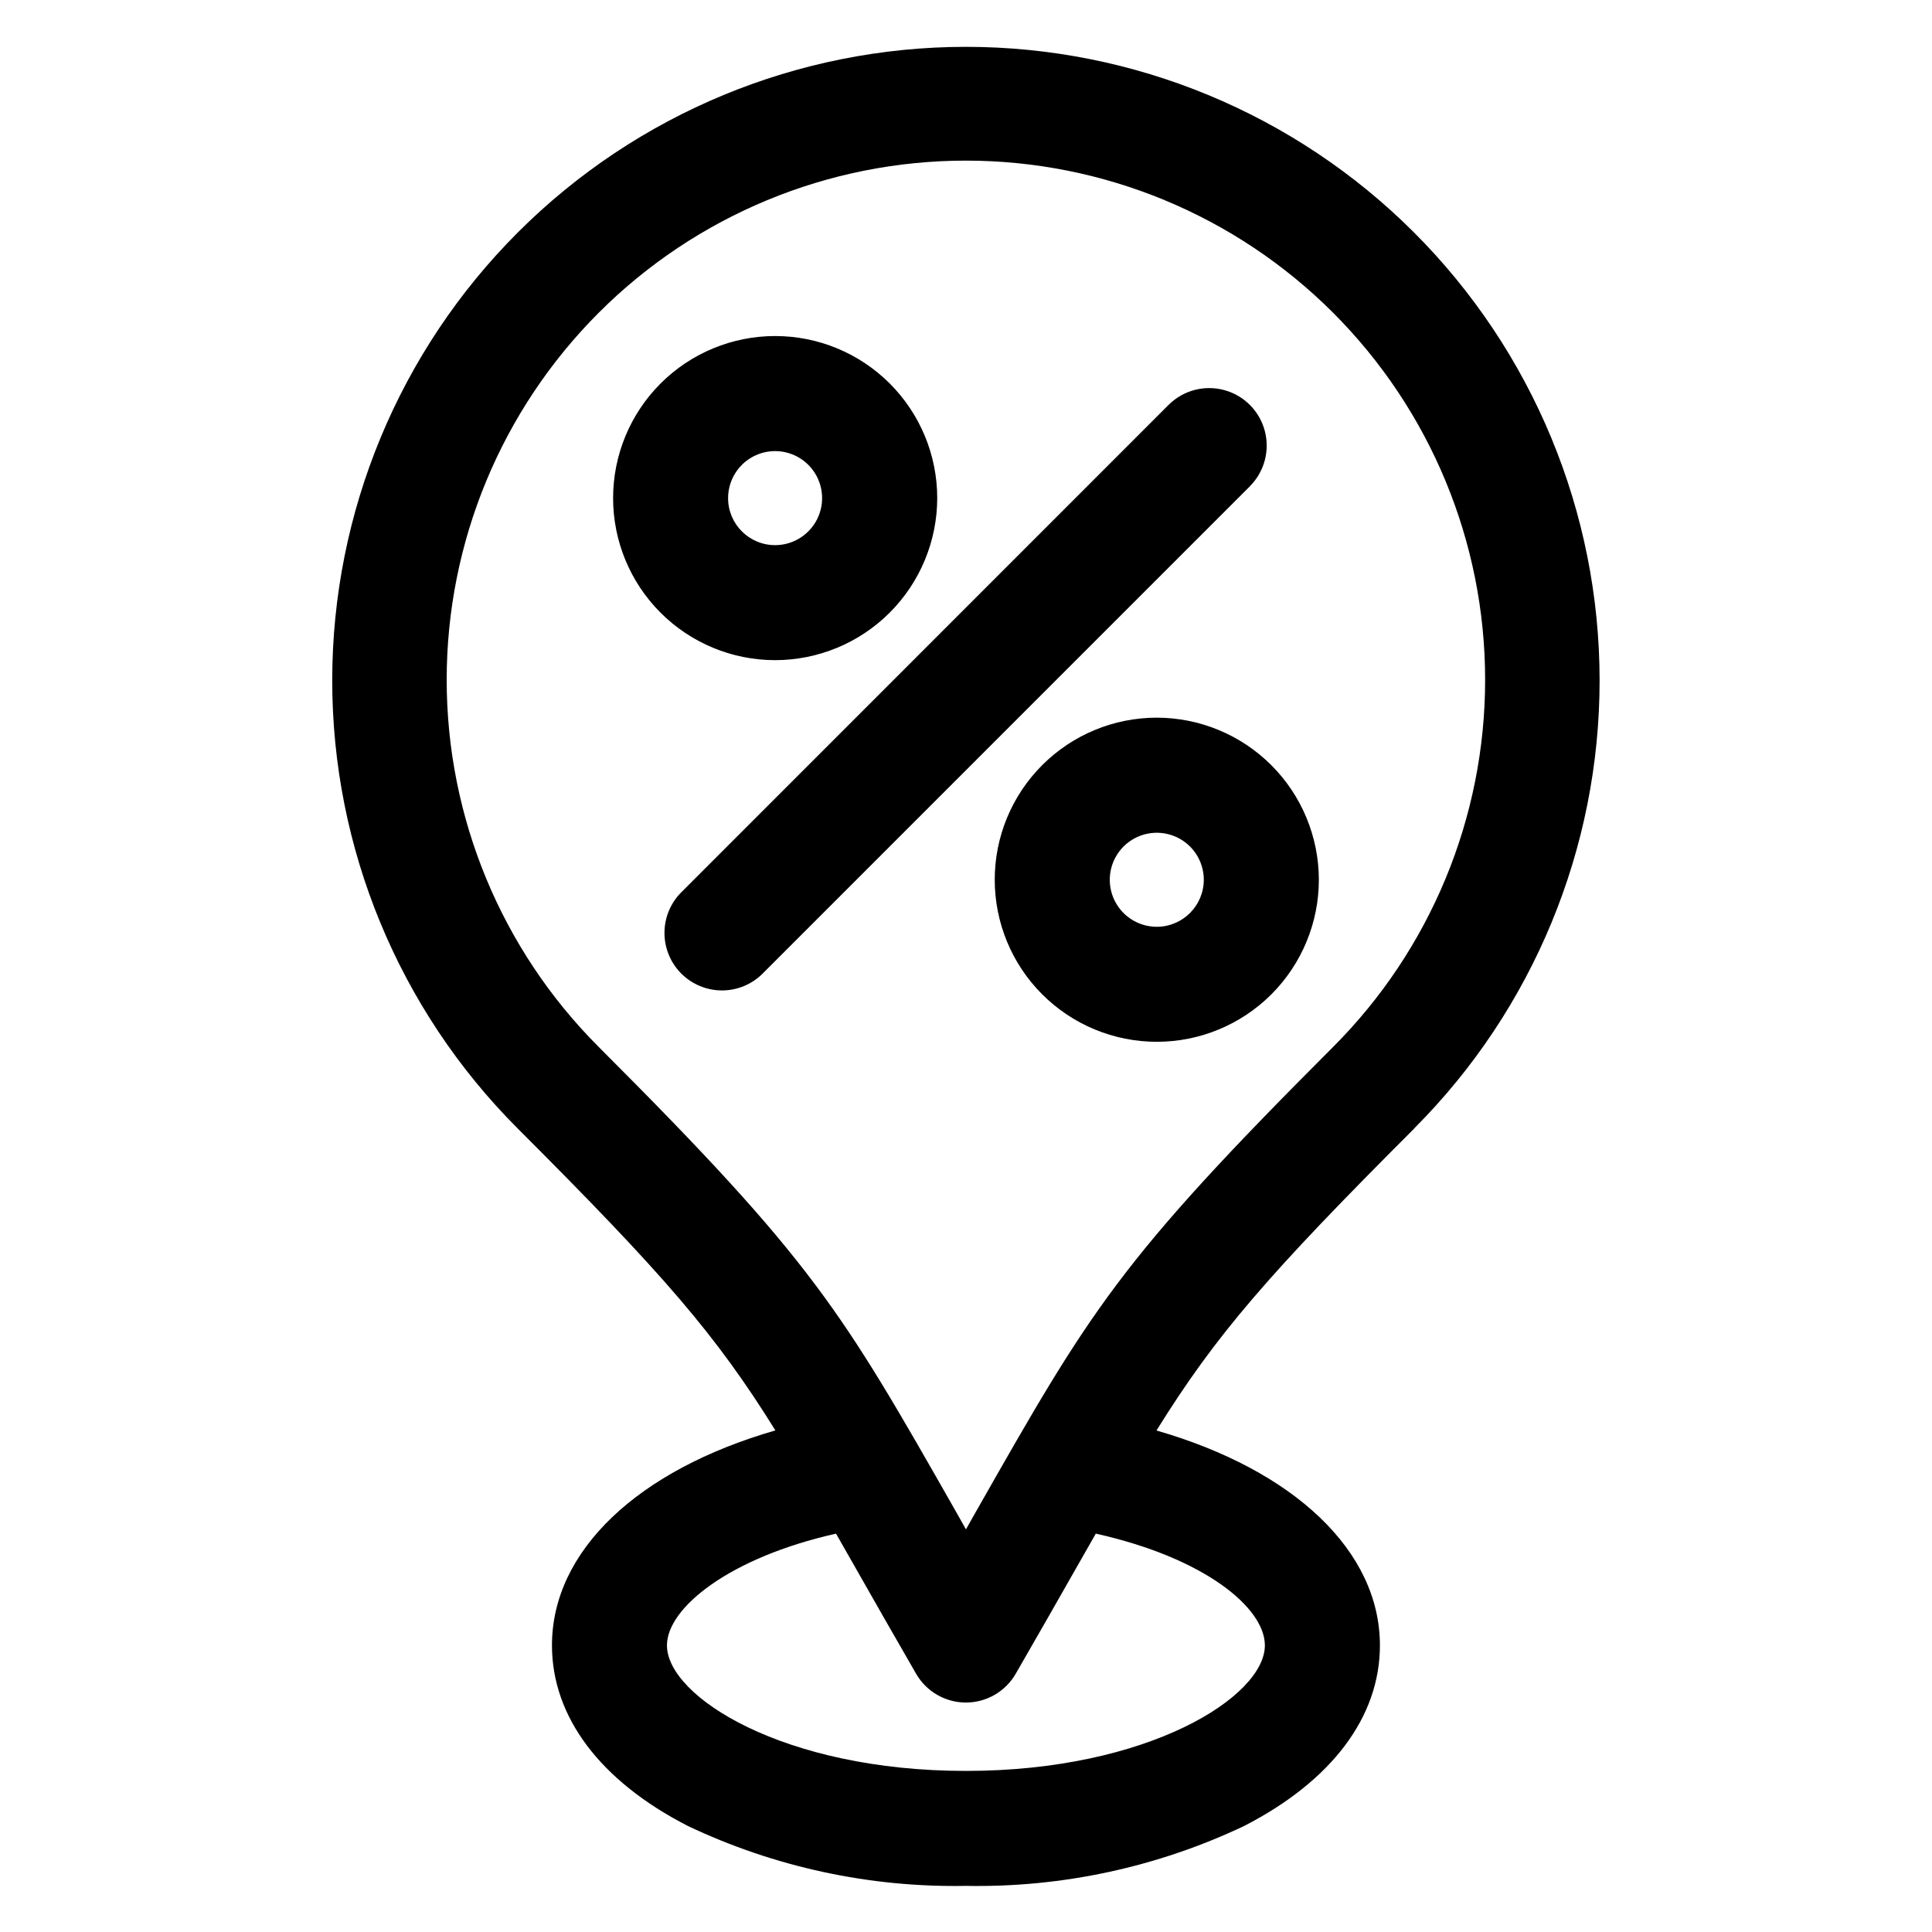
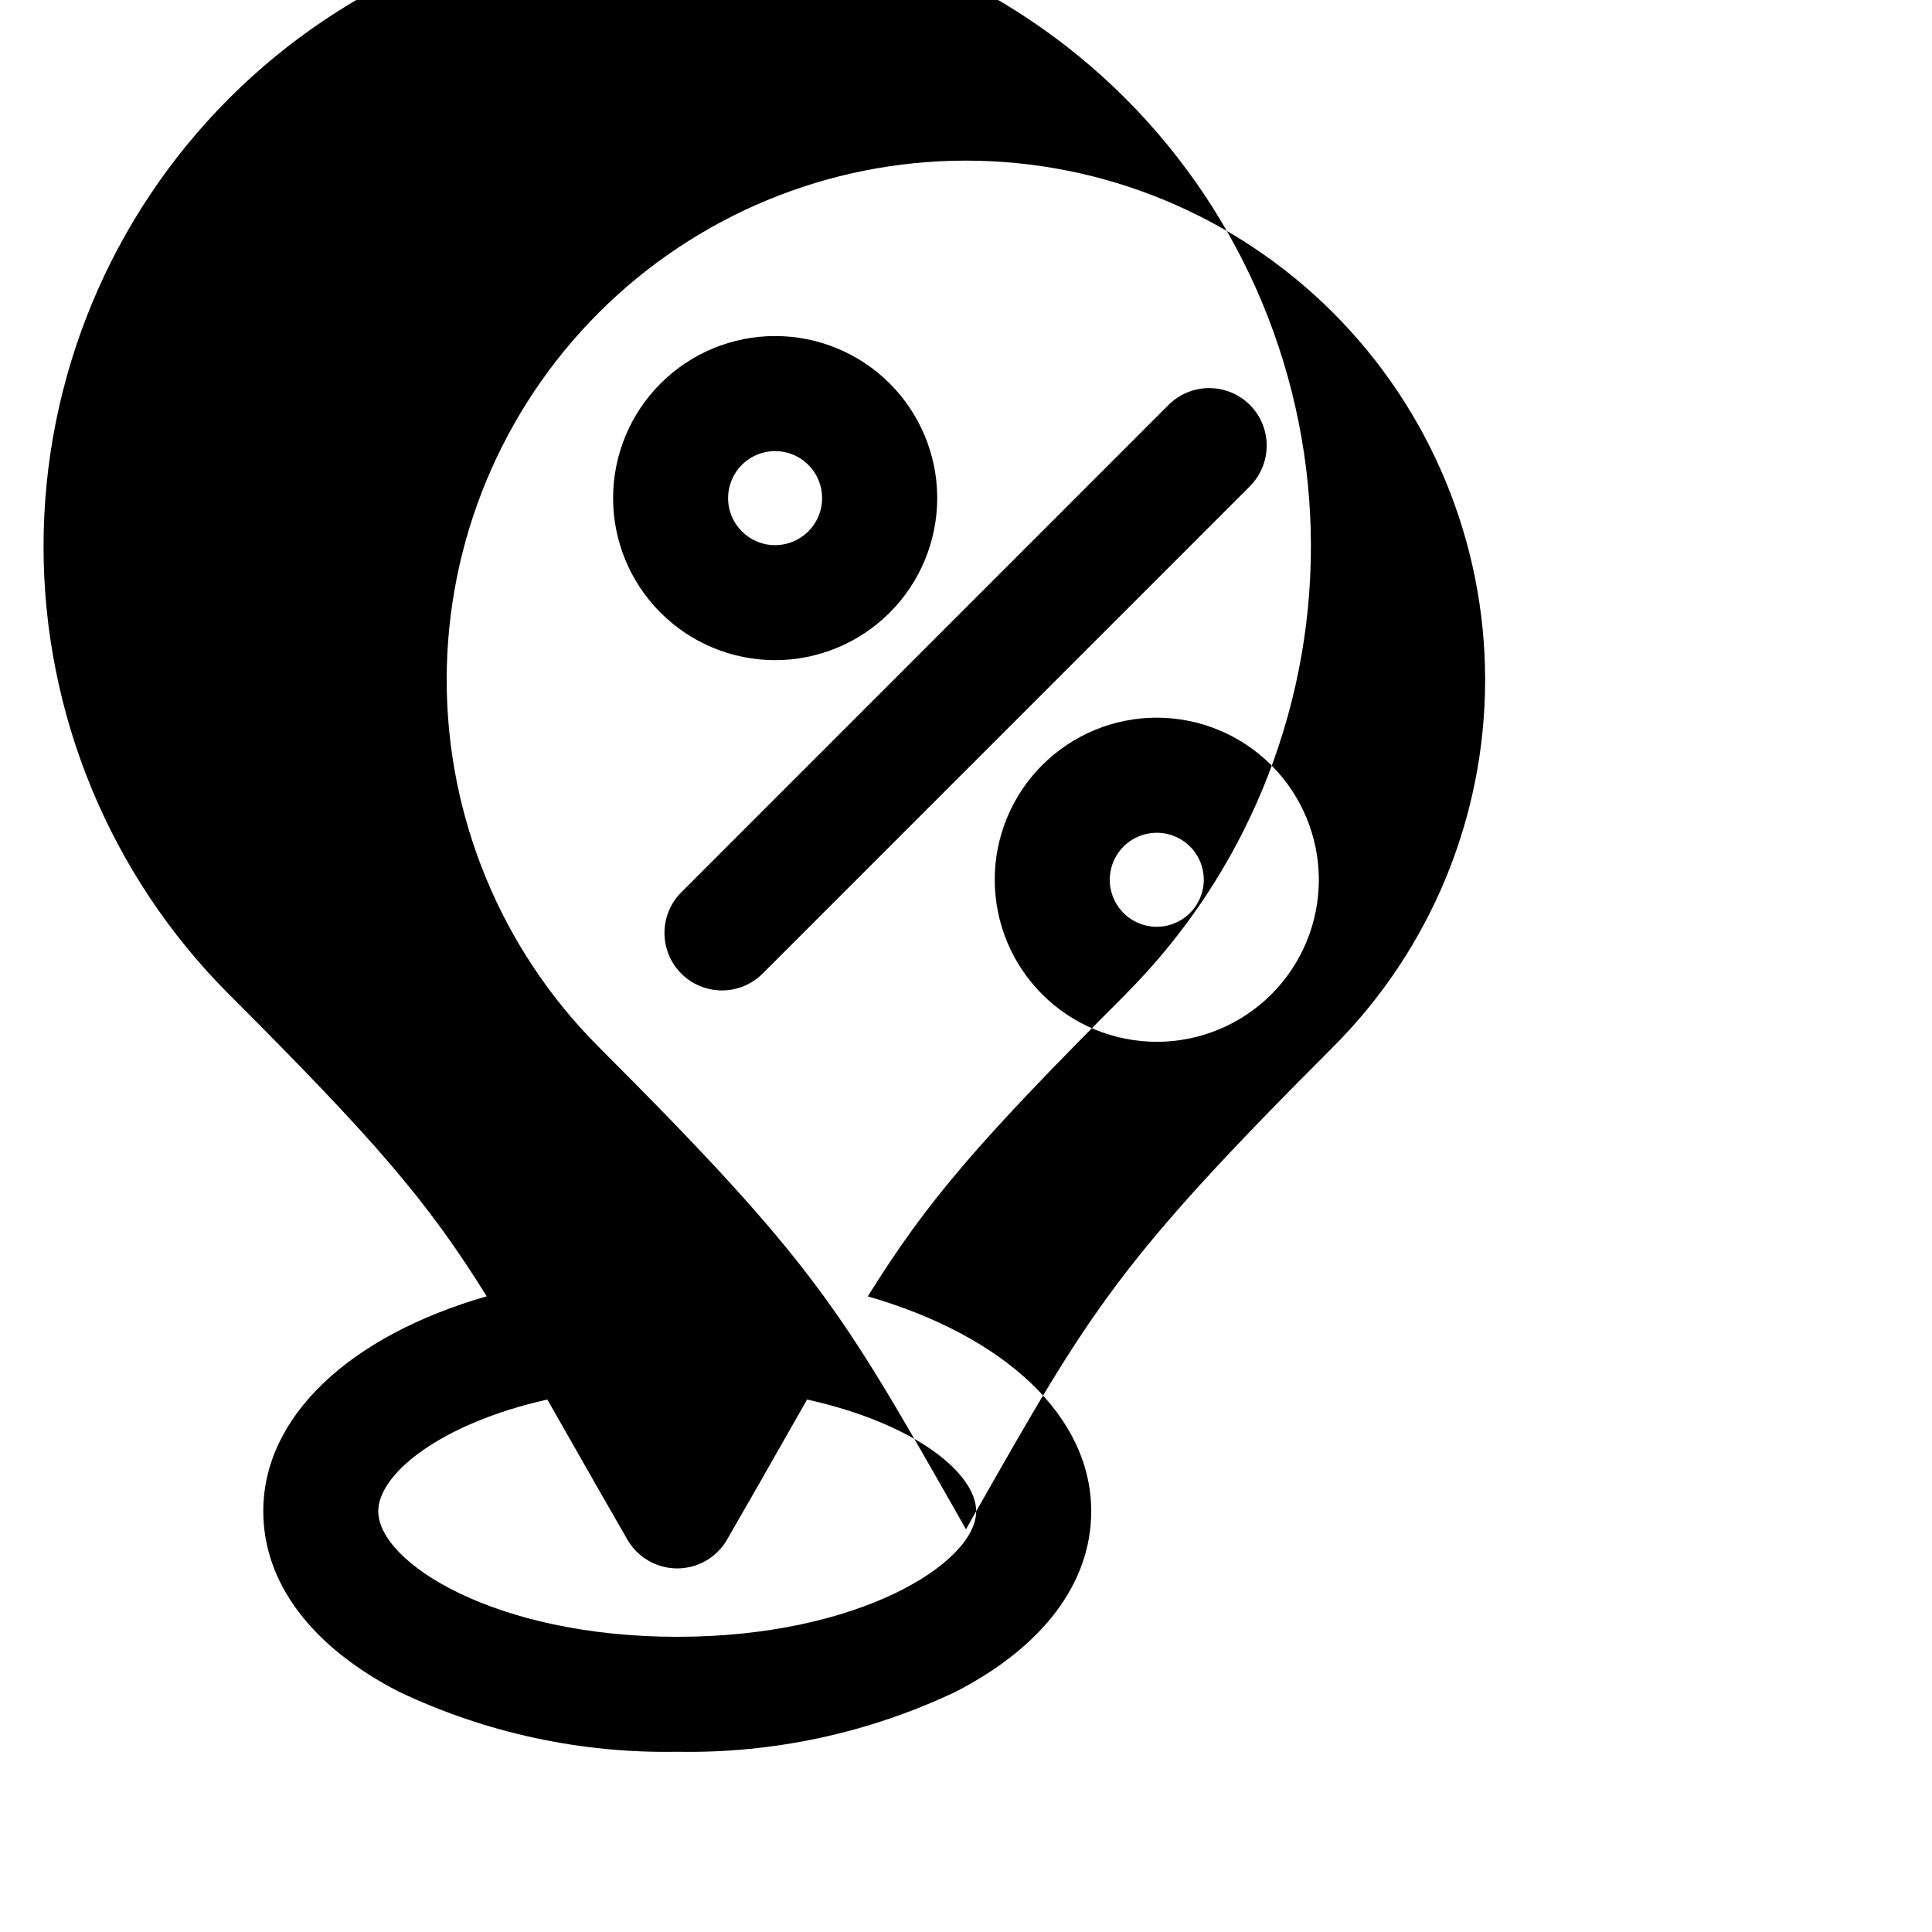
<svg xmlns="http://www.w3.org/2000/svg" fill="#000000" width="800px" height="800px" version="1.1" viewBox="144 144 512 512">
-   <path d="m450.56 389.61c-5.039 0-9.582-3.035-11.512-7.691-1.926-4.656-0.859-10.016 2.703-13.578 3.562-3.566 8.922-4.633 13.578-2.703 4.656 1.93 7.691 6.473 7.691 11.512-0.016 6.875-5.586 12.445-12.461 12.461zm0-55.418v-0.004c-11.391 0-22.312 4.527-30.367 12.582-8.055 8.055-12.582 18.98-12.578 30.371 0 11.391 4.523 22.312 12.578 30.367 8.055 8.055 18.98 12.578 30.371 12.578s22.316-4.527 30.371-12.582c8.051-8.055 12.574-18.98 12.574-30.371-0.016-11.387-4.543-22.301-12.594-30.352-8.055-8.051-18.969-12.578-30.355-12.594zm-113.61-58.184c0-5.039 3.035-9.582 7.691-11.512 4.656-1.93 10.016-0.863 13.578 2.699 3.562 3.566 4.629 8.926 2.703 13.578-1.93 4.656-6.473 7.695-11.512 7.695-6.883 0-12.461-5.582-12.461-12.461zm55.426 0c0-11.391-4.523-22.316-12.578-30.371-8.055-8.055-18.977-12.582-30.367-12.582-11.391-0.004-22.316 4.523-30.371 12.574-8.055 8.055-12.582 18.98-12.582 30.371s4.523 22.316 12.578 30.371c8.055 8.055 18.98 12.578 30.371 12.578 11.387-0.012 22.301-4.539 30.352-12.59 8.051-8.051 12.582-18.965 12.598-30.352zm82.957-3.25h-0.004c3.789-3.863 5.246-9.441 3.828-14.664-1.414-5.219-5.492-9.301-10.715-10.715-5.219-1.418-10.801 0.039-14.664 3.828l-129.12 129.15c-2.902 2.848-4.547 6.738-4.566 10.805s1.586 7.973 4.461 10.848c2.879 2.879 6.785 4.484 10.852 4.465 4.066-0.02 7.957-1.664 10.805-4.566l129.12-129.13zm-72.633 271.74c30.336-53.344 37.559-66.02 94.59-123.05v-0.004c25.801-25.809 40.289-60.805 40.285-97.297-0.004-36.488-14.504-71.484-40.309-97.285-25.805-25.801-60.801-40.297-97.293-40.297-36.488 0-71.484 14.496-97.289 40.297-25.805 25.801-40.305 60.797-40.309 97.285-0.004 36.492 14.484 71.488 40.281 97.297 57.047 57.027 64.258 69.703 94.625 123.05l2.707 4.801 2.707-4.801zm76.504 35.543c0 13.57-30.879 33.27-79.227 33.27s-79.227-19.699-79.227-33.27c0-9.973 16.637-23.293 44.805-29.609 1.656 2.891 3.394 5.934 5.207 9.133 4.648 8.18 9.926 17.449 16.02 28.008l-0.004-0.004c2.723 4.715 7.754 7.621 13.195 7.621 5.445 0 10.477-2.906 13.199-7.621 6.094-10.559 11.375-19.828 16.02-28.008 1.805-3.199 3.543-6.246 5.207-9.133 29.145 6.5 44.805 19.777 44.805 29.609zm39.633-137.06c31.449-31.512 49.102-74.223 49.074-118.74-0.027-44.523-17.734-87.211-49.223-118.68-31.492-31.469-74.191-49.148-118.71-49.148-44.52 0-87.219 17.68-118.71 49.148-31.488 31.473-49.195 74.16-49.223 118.68-0.027 44.52 17.621 87.23 49.074 118.74 38.816 38.809 52.582 54.715 68.367 80.094-36.465 10.508-59.207 31.906-59.207 56.945 0 18.961 12.762 35.945 35.945 47.844v0.004c23.027 10.938 48.281 16.383 73.773 15.91 25.48 0.473 50.727-4.969 73.754-15.895 23.18-11.918 35.945-28.891 35.945-47.844 0-25.012-22.754-46.426-59.211-56.945 15.793-25.402 29.559-41.285 68.371-80.094z" fill-rule="evenodd" />
+   <path d="m450.56 389.61c-5.039 0-9.582-3.035-11.512-7.691-1.926-4.656-0.859-10.016 2.703-13.578 3.562-3.566 8.922-4.633 13.578-2.703 4.656 1.93 7.691 6.473 7.691 11.512-0.016 6.875-5.586 12.445-12.461 12.461zm0-55.418v-0.004c-11.391 0-22.312 4.527-30.367 12.582-8.055 8.055-12.582 18.98-12.578 30.371 0 11.391 4.523 22.312 12.578 30.367 8.055 8.055 18.98 12.578 30.371 12.578s22.316-4.527 30.371-12.582c8.051-8.055 12.574-18.98 12.574-30.371-0.016-11.387-4.543-22.301-12.594-30.352-8.055-8.051-18.969-12.578-30.355-12.594zm-113.61-58.184c0-5.039 3.035-9.582 7.691-11.512 4.656-1.93 10.016-0.863 13.578 2.699 3.562 3.566 4.629 8.926 2.703 13.578-1.93 4.656-6.473 7.695-11.512 7.695-6.883 0-12.461-5.582-12.461-12.461zm55.426 0c0-11.391-4.523-22.316-12.578-30.371-8.055-8.055-18.977-12.582-30.367-12.582-11.391-0.004-22.316 4.523-30.371 12.574-8.055 8.055-12.582 18.98-12.582 30.371s4.523 22.316 12.578 30.371c8.055 8.055 18.98 12.578 30.371 12.578 11.387-0.012 22.301-4.539 30.352-12.59 8.051-8.051 12.582-18.965 12.598-30.352zm82.957-3.25h-0.004c3.789-3.863 5.246-9.441 3.828-14.664-1.414-5.219-5.492-9.301-10.715-10.715-5.219-1.418-10.801 0.039-14.664 3.828l-129.12 129.15c-2.902 2.848-4.547 6.738-4.566 10.805s1.586 7.973 4.461 10.848c2.879 2.879 6.785 4.484 10.852 4.465 4.066-0.02 7.957-1.664 10.805-4.566l129.12-129.13zm-72.633 271.74c30.336-53.344 37.559-66.02 94.59-123.05v-0.004c25.801-25.809 40.289-60.805 40.285-97.297-0.004-36.488-14.504-71.484-40.309-97.285-25.805-25.801-60.801-40.297-97.293-40.297-36.488 0-71.484 14.496-97.289 40.297-25.805 25.801-40.305 60.797-40.309 97.285-0.004 36.492 14.484 71.488 40.281 97.297 57.047 57.027 64.258 69.703 94.625 123.05l2.707 4.801 2.707-4.801zc0 13.57-30.879 33.27-79.227 33.27s-79.227-19.699-79.227-33.27c0-9.973 16.637-23.293 44.805-29.609 1.656 2.891 3.394 5.934 5.207 9.133 4.648 8.18 9.926 17.449 16.02 28.008l-0.004-0.004c2.723 4.715 7.754 7.621 13.195 7.621 5.445 0 10.477-2.906 13.199-7.621 6.094-10.559 11.375-19.828 16.02-28.008 1.805-3.199 3.543-6.246 5.207-9.133 29.145 6.5 44.805 19.777 44.805 29.609zm39.633-137.06c31.449-31.512 49.102-74.223 49.074-118.74-0.027-44.523-17.734-87.211-49.223-118.68-31.492-31.469-74.191-49.148-118.71-49.148-44.52 0-87.219 17.68-118.71 49.148-31.488 31.473-49.195 74.16-49.223 118.68-0.027 44.52 17.621 87.23 49.074 118.74 38.816 38.809 52.582 54.715 68.367 80.094-36.465 10.508-59.207 31.906-59.207 56.945 0 18.961 12.762 35.945 35.945 47.844v0.004c23.027 10.938 48.281 16.383 73.773 15.91 25.48 0.473 50.727-4.969 73.754-15.895 23.18-11.918 35.945-28.891 35.945-47.844 0-25.012-22.754-46.426-59.211-56.945 15.793-25.402 29.559-41.285 68.371-80.094z" fill-rule="evenodd" />
</svg>